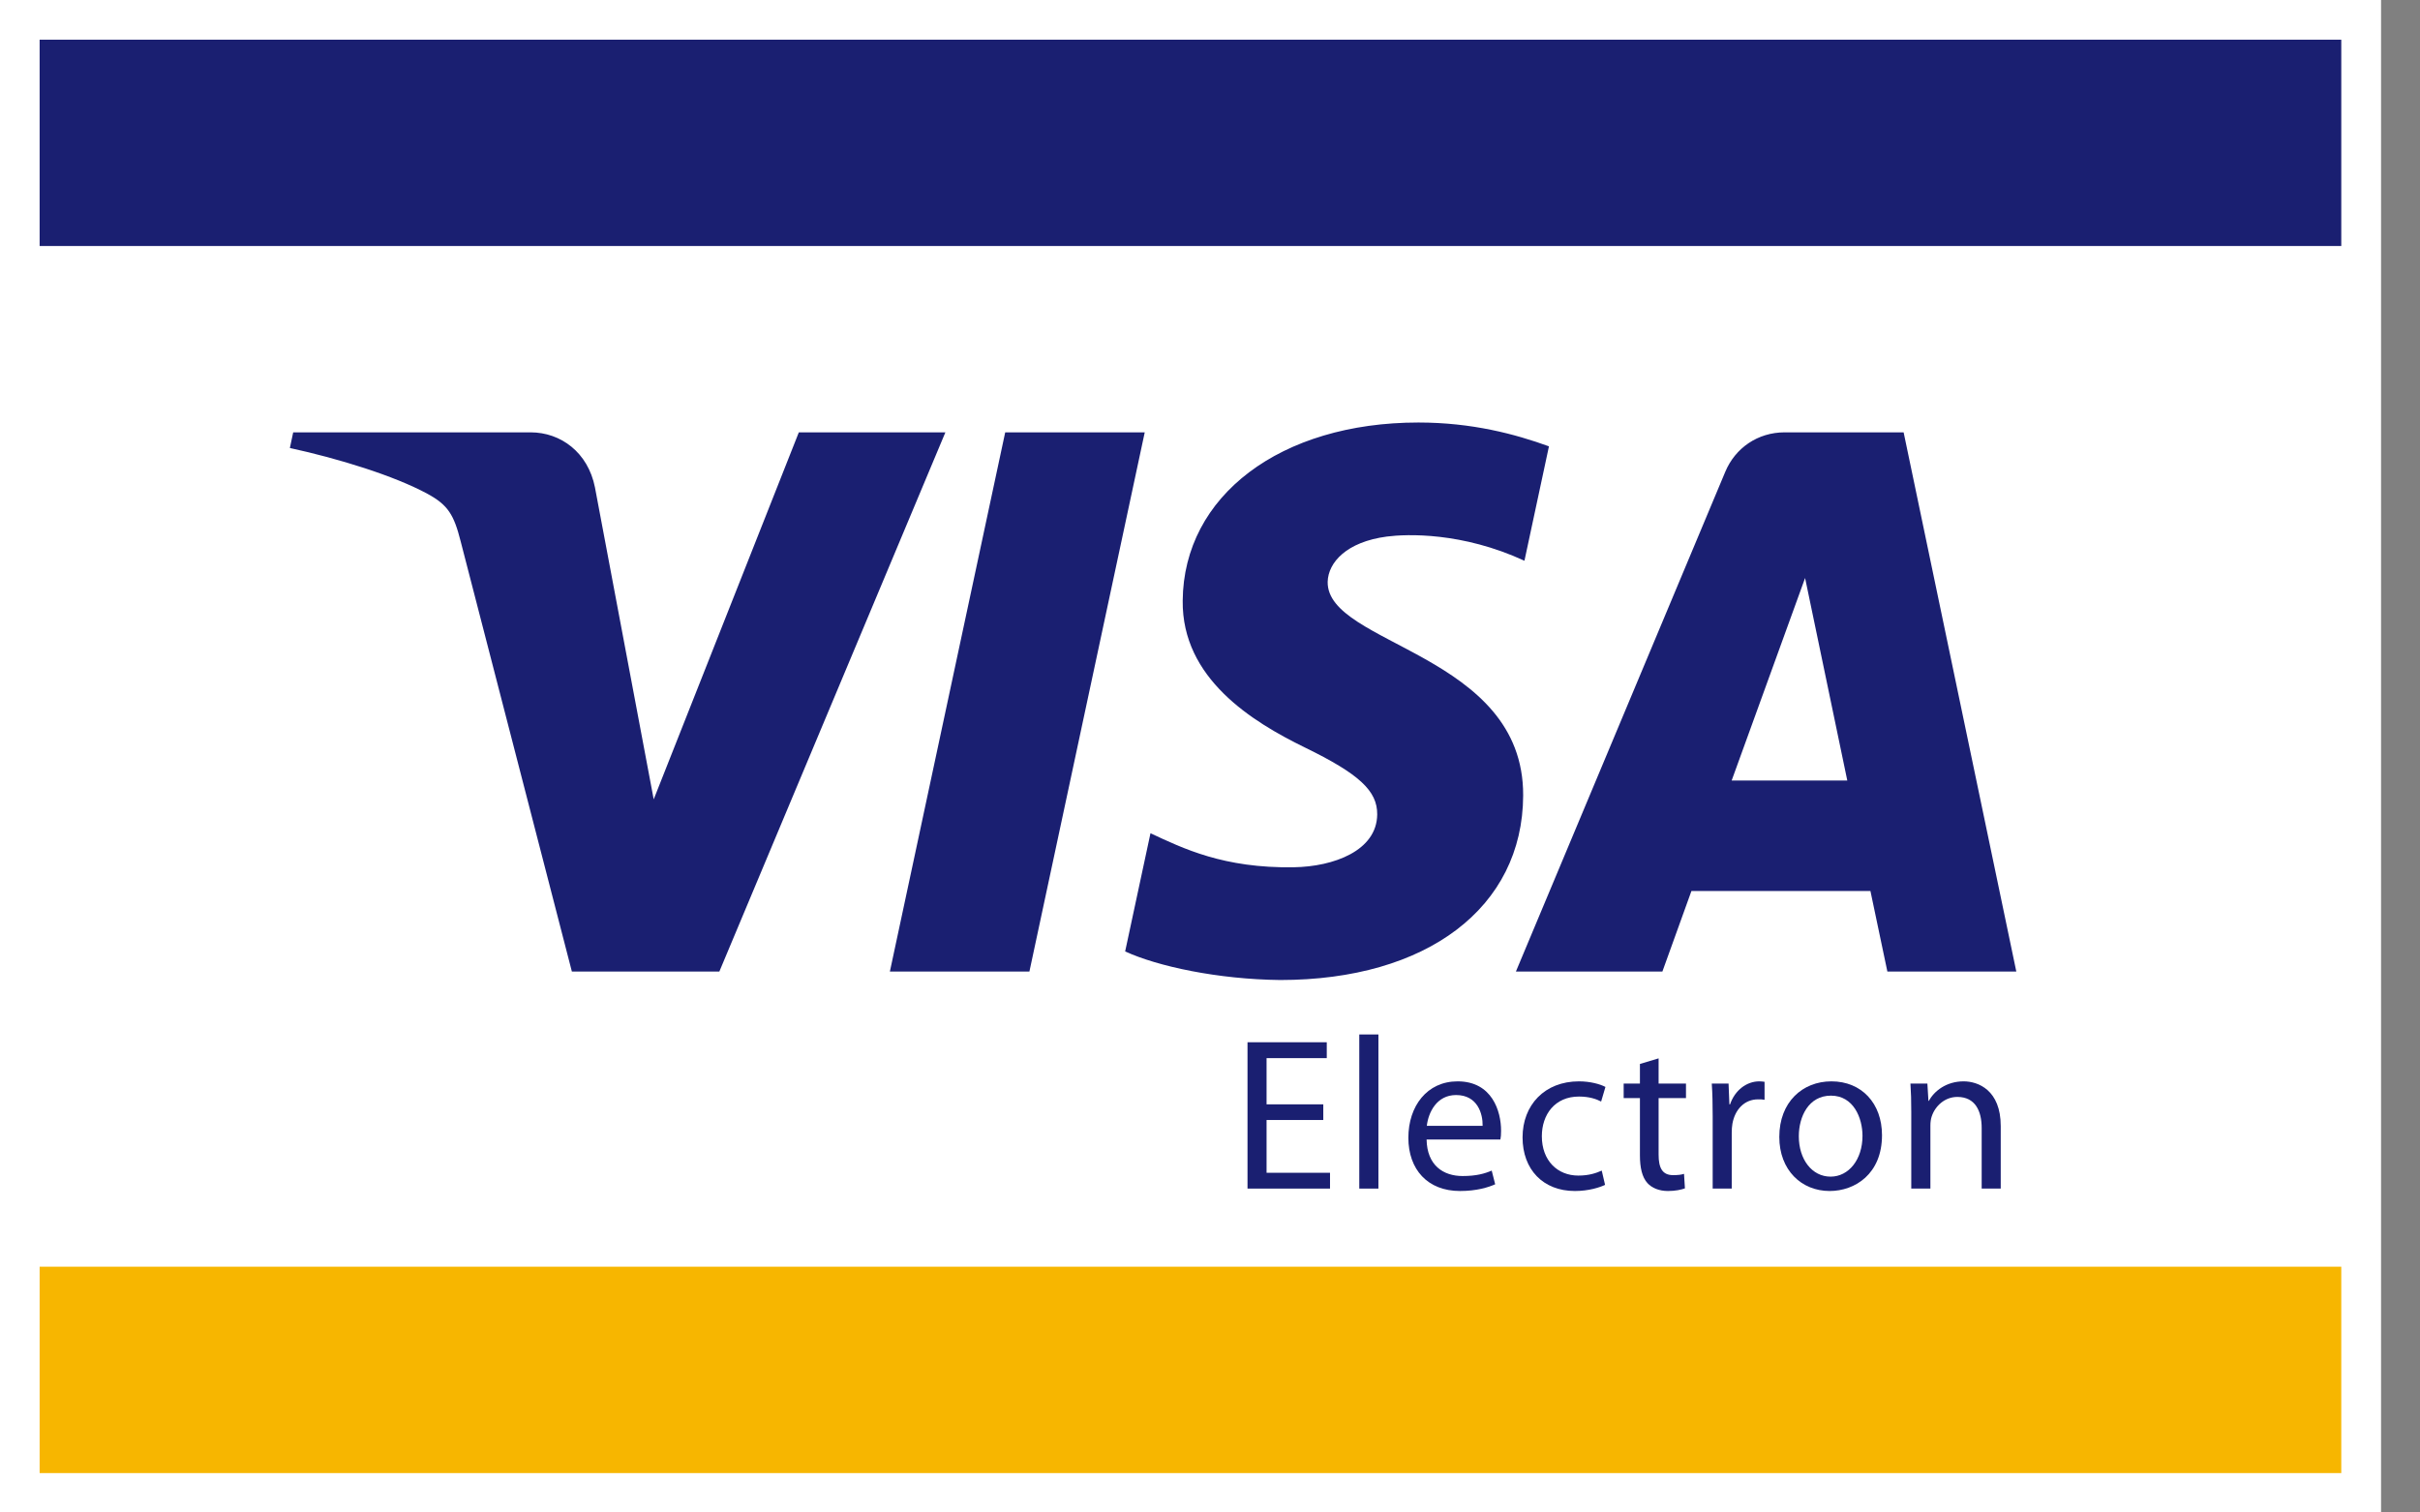
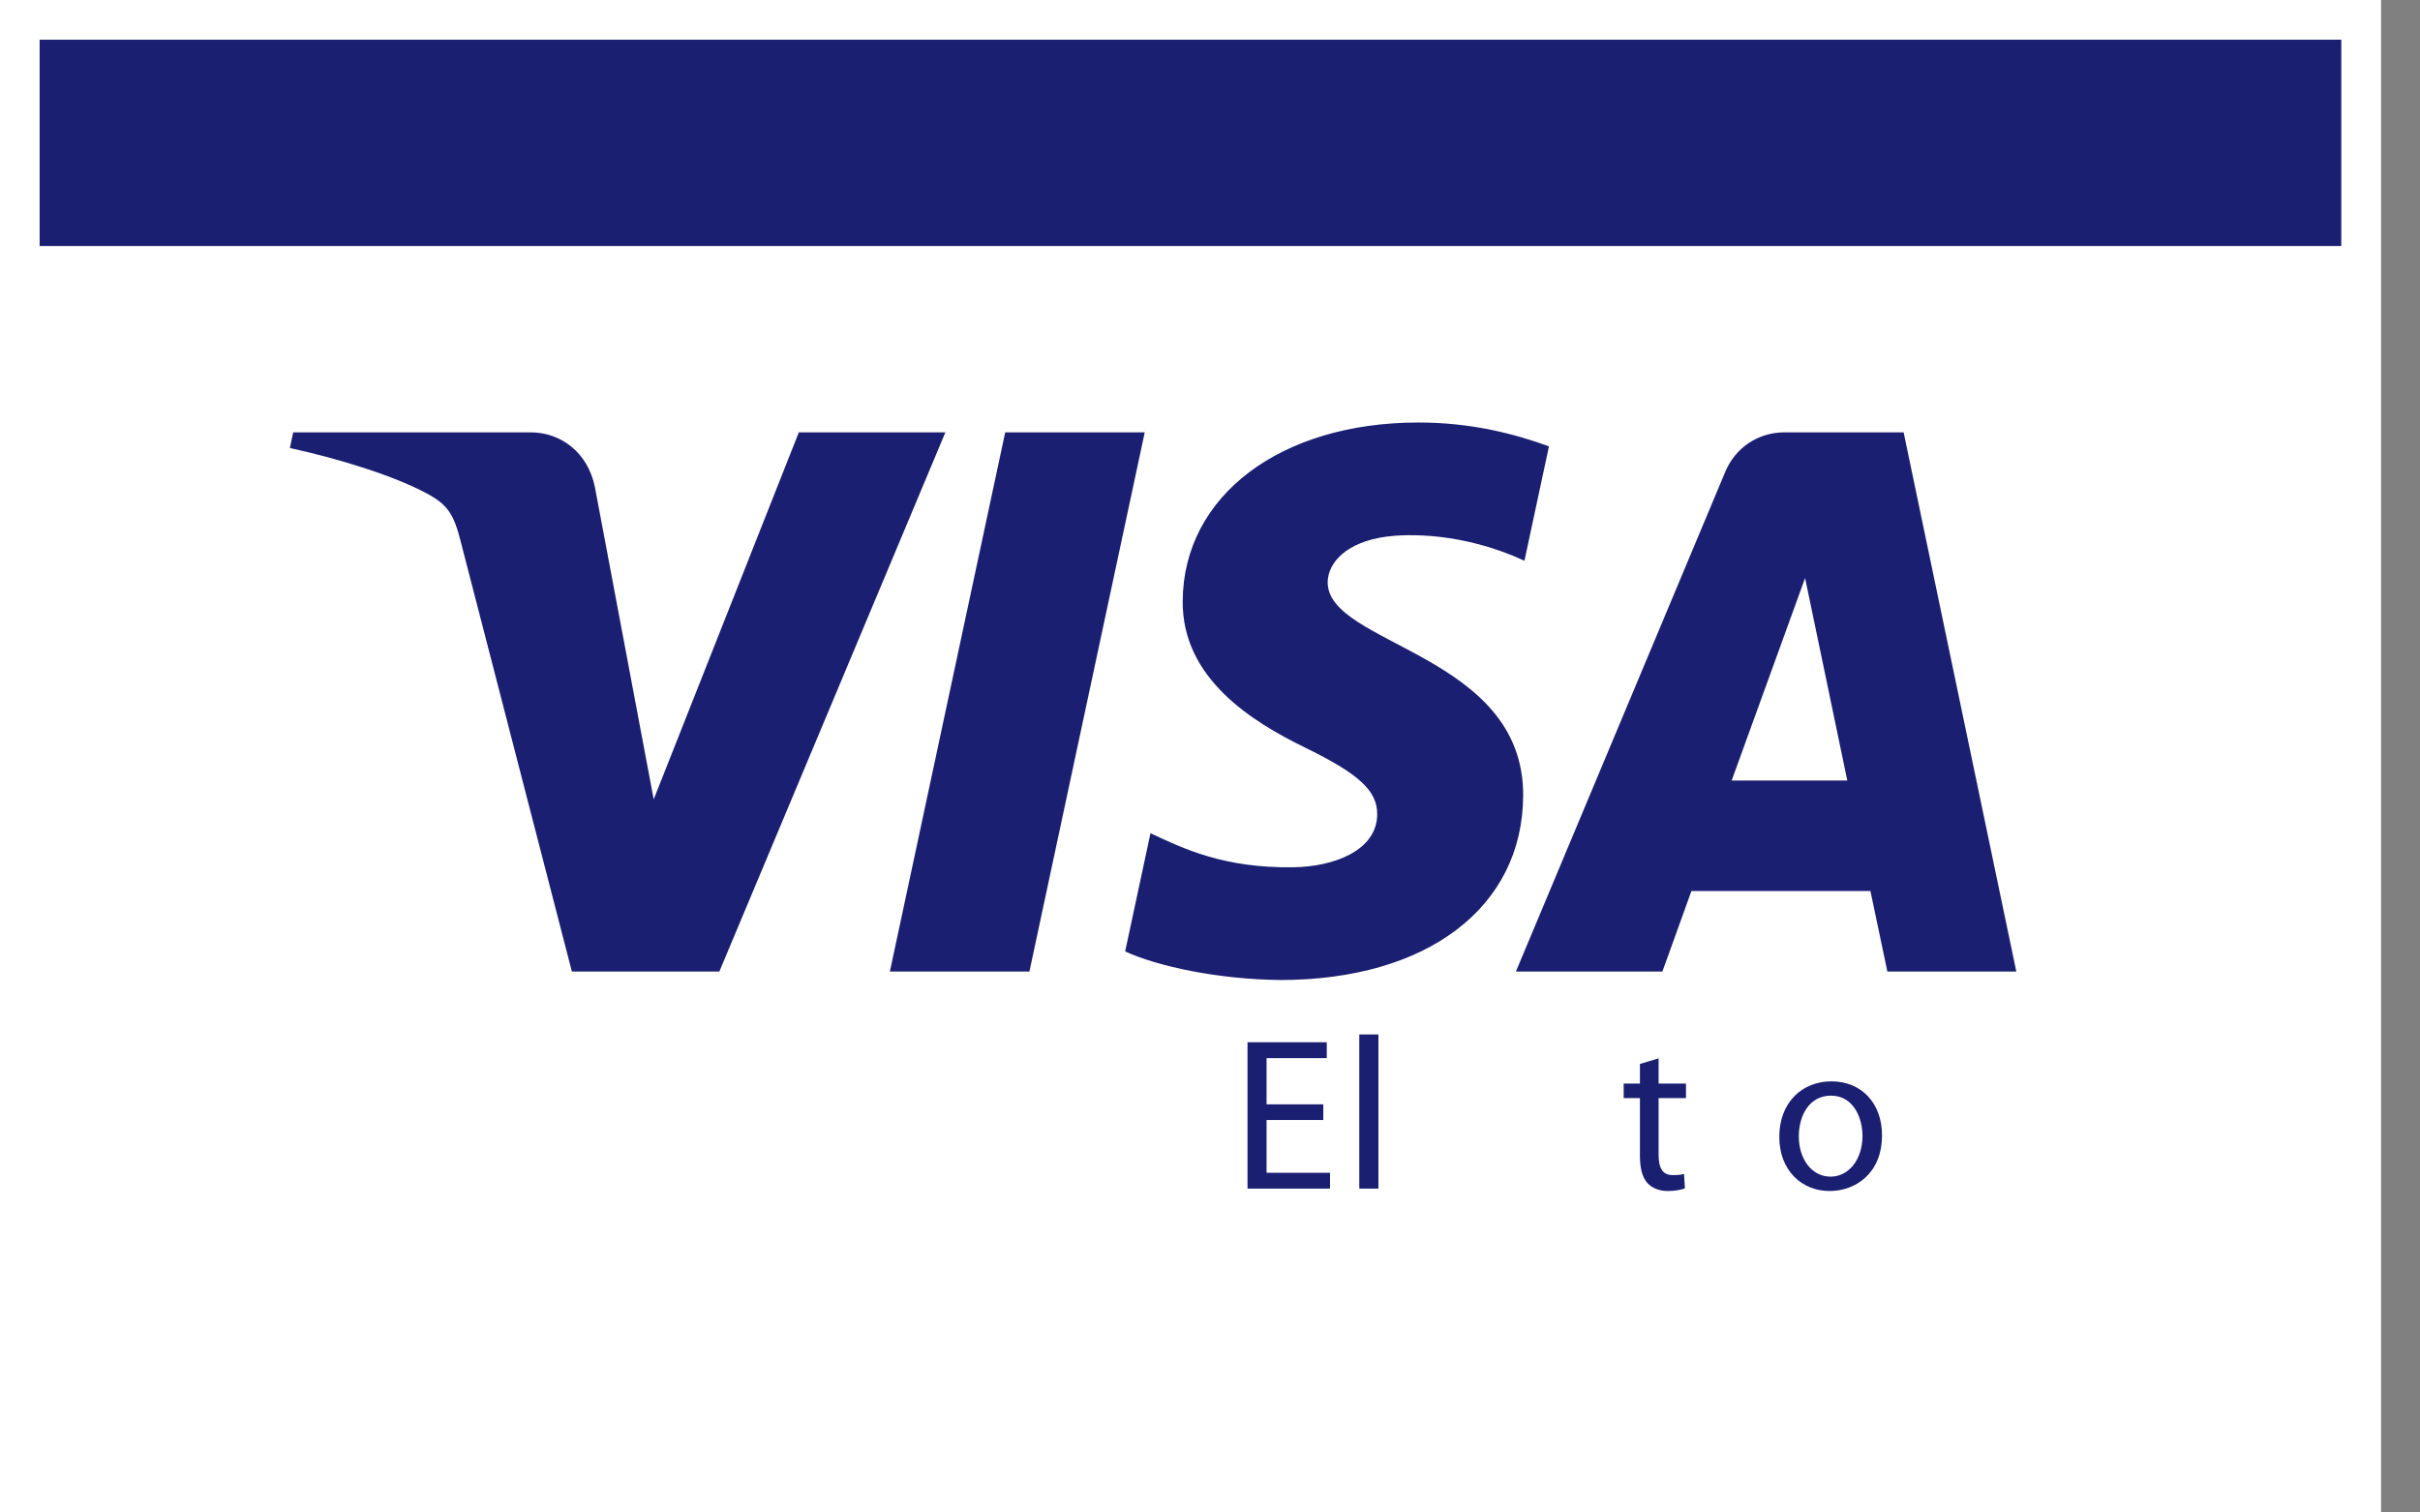
<svg xmlns="http://www.w3.org/2000/svg" width="32" height="20" viewBox="0 0 32 20" fill="none">
  <rect x="0" y="0" width="32" height="20" fill="#808080" stroke="none" />
  <path d="M31.485 20H0V-1.46526e-05H31.485V20Z" fill="white" />
-   <path d="M0.524 16.75H30.959V19.479H0.524V16.75V16.75Z" fill="#F7B600" />
+   <path d="M0.524 16.75H30.959V19.479V16.75V16.75Z" fill="#F7B600" />
  <path d="M0.524 3.253H30.959V0.525H0.524V3.253V3.253Z" fill="#1A1F71" />
  <path d="M15.137 5.717L13.612 12.847H11.767L13.292 5.717H15.137ZM22.898 10.321L23.869 7.643L24.427 10.321H22.898V10.321ZM24.957 12.847H26.662L25.172 5.717H23.599C23.244 5.717 22.945 5.923 22.813 6.24L20.045 12.847H21.982L22.366 11.782H24.733L24.957 12.847ZM20.141 10.519C20.149 8.638 17.54 8.533 17.556 7.693C17.563 7.437 17.806 7.165 18.339 7.095C18.603 7.061 19.332 7.034 20.158 7.415L20.482 5.902C20.038 5.741 19.467 5.587 18.756 5.587C16.933 5.587 15.65 6.555 15.639 7.943C15.627 8.97 16.556 9.543 17.254 9.884C17.973 10.234 18.214 10.458 18.211 10.77C18.206 11.249 17.636 11.46 17.107 11.468C16.18 11.483 15.642 11.218 15.213 11.018L14.878 12.581C15.309 12.779 16.105 12.95 16.929 12.959C18.867 12.959 20.135 12.002 20.141 10.519ZM12.501 5.717L9.512 12.847H7.562L6.091 7.157C6.002 6.807 5.925 6.678 5.653 6.53C5.21 6.29 4.477 6.064 3.833 5.924L3.877 5.717H7.016C7.416 5.717 7.775 5.983 7.867 6.444L8.644 10.57L10.563 5.717H12.501Z" fill="#1A1F71" />
  <path d="M17.498 14.81H16.748V15.508H17.587V15.717H16.496V13.782H17.544V13.992H16.748V14.603H17.498V14.81Z" fill="#1A1F71" />
  <path d="M17.974 13.679H18.227V15.717H17.974V13.679Z" fill="#1A1F71" />
-   <path d="M19.605 14.887C19.608 14.729 19.539 14.48 19.254 14.48C18.996 14.48 18.887 14.712 18.867 14.887H19.605ZM18.864 15.068C18.87 15.41 19.085 15.551 19.34 15.551C19.521 15.551 19.633 15.519 19.725 15.479L19.771 15.66C19.682 15.7 19.527 15.749 19.306 15.749C18.878 15.749 18.623 15.465 18.623 15.045C18.623 14.626 18.87 14.299 19.274 14.299C19.731 14.299 19.849 14.695 19.849 14.951C19.849 15.002 19.846 15.04 19.84 15.068H18.864V15.068Z" fill="#1A1F71" />
-   <path d="M21.224 15.668C21.157 15.7 21.011 15.749 20.825 15.749C20.405 15.749 20.133 15.465 20.133 15.04C20.133 14.612 20.425 14.299 20.879 14.299C21.028 14.299 21.16 14.336 21.229 14.373L21.172 14.566C21.111 14.534 21.017 14.5 20.879 14.5C20.56 14.5 20.388 14.738 20.388 15.025C20.388 15.347 20.595 15.545 20.87 15.545C21.014 15.545 21.109 15.511 21.18 15.479L21.224 15.668Z" fill="#1A1F71" />
  <path d="M21.932 13.995V14.328H22.294V14.52H21.932V15.269C21.932 15.442 21.981 15.539 22.122 15.539C22.191 15.539 22.231 15.534 22.268 15.522L22.28 15.714C22.231 15.732 22.153 15.749 22.056 15.749C21.938 15.749 21.843 15.709 21.783 15.643C21.714 15.565 21.685 15.442 21.685 15.278V14.52H21.47V14.328H21.685V14.069L21.932 13.995Z" fill="#1A1F71" />
-   <path d="M22.647 14.761C22.647 14.597 22.644 14.457 22.635 14.328H22.857L22.868 14.603H22.877C22.94 14.417 23.095 14.299 23.264 14.299C23.29 14.299 23.31 14.302 23.333 14.305V14.543C23.307 14.537 23.282 14.537 23.247 14.537C23.069 14.537 22.942 14.669 22.908 14.859C22.902 14.893 22.899 14.936 22.899 14.977V15.717H22.647V14.761Z" fill="#1A1F71" />
  <path d="M23.786 15.025C23.786 15.33 23.959 15.559 24.206 15.559C24.447 15.559 24.628 15.332 24.628 15.02C24.628 14.784 24.51 14.488 24.211 14.488C23.916 14.488 23.786 14.764 23.786 15.025ZM24.886 15.011C24.886 15.525 24.527 15.749 24.194 15.749C23.821 15.749 23.528 15.473 23.528 15.034C23.528 14.572 23.835 14.299 24.217 14.299C24.616 14.299 24.886 14.589 24.886 15.011" fill="#1A1F71" />
-   <path d="M25.273 14.704C25.273 14.557 25.27 14.442 25.262 14.328H25.486L25.5 14.557H25.506C25.575 14.428 25.736 14.299 25.965 14.299C26.157 14.299 26.456 14.414 26.456 14.89V15.717H26.204V14.916C26.204 14.692 26.12 14.505 25.882 14.505C25.718 14.505 25.589 14.623 25.543 14.764C25.532 14.796 25.526 14.839 25.526 14.882V15.717H25.273V14.704Z" fill="#1A1F71" />
</svg>